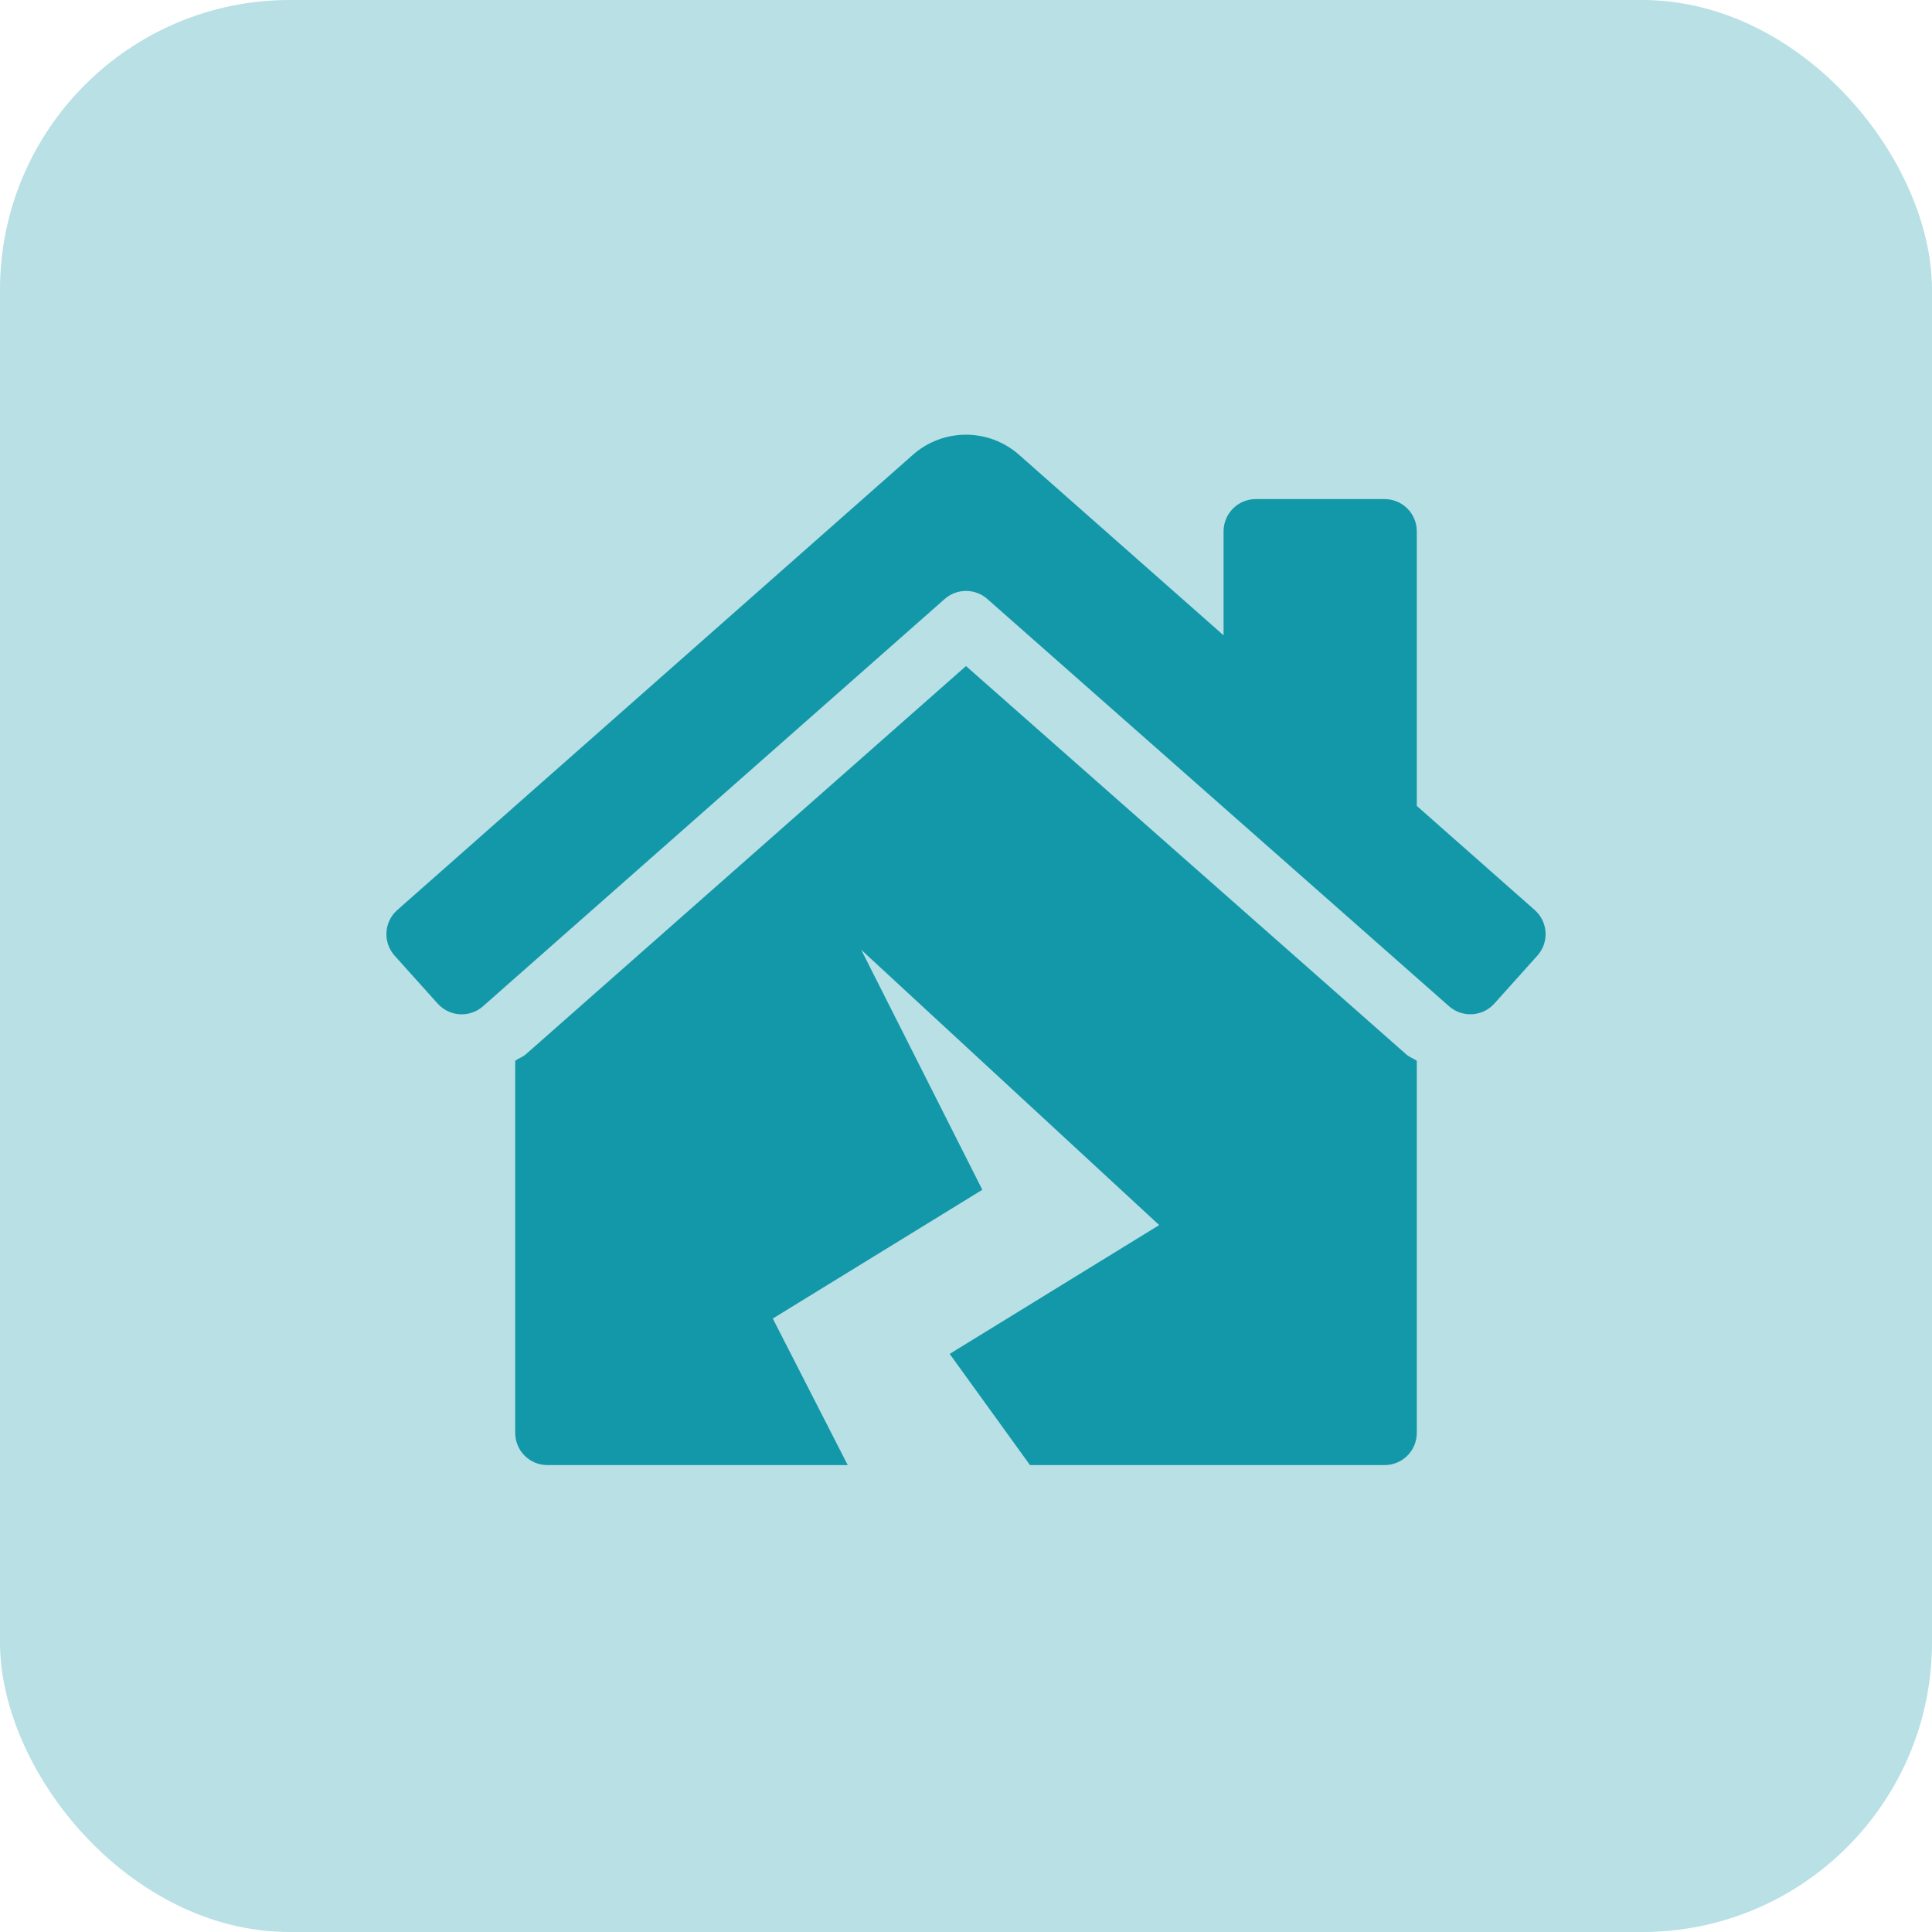
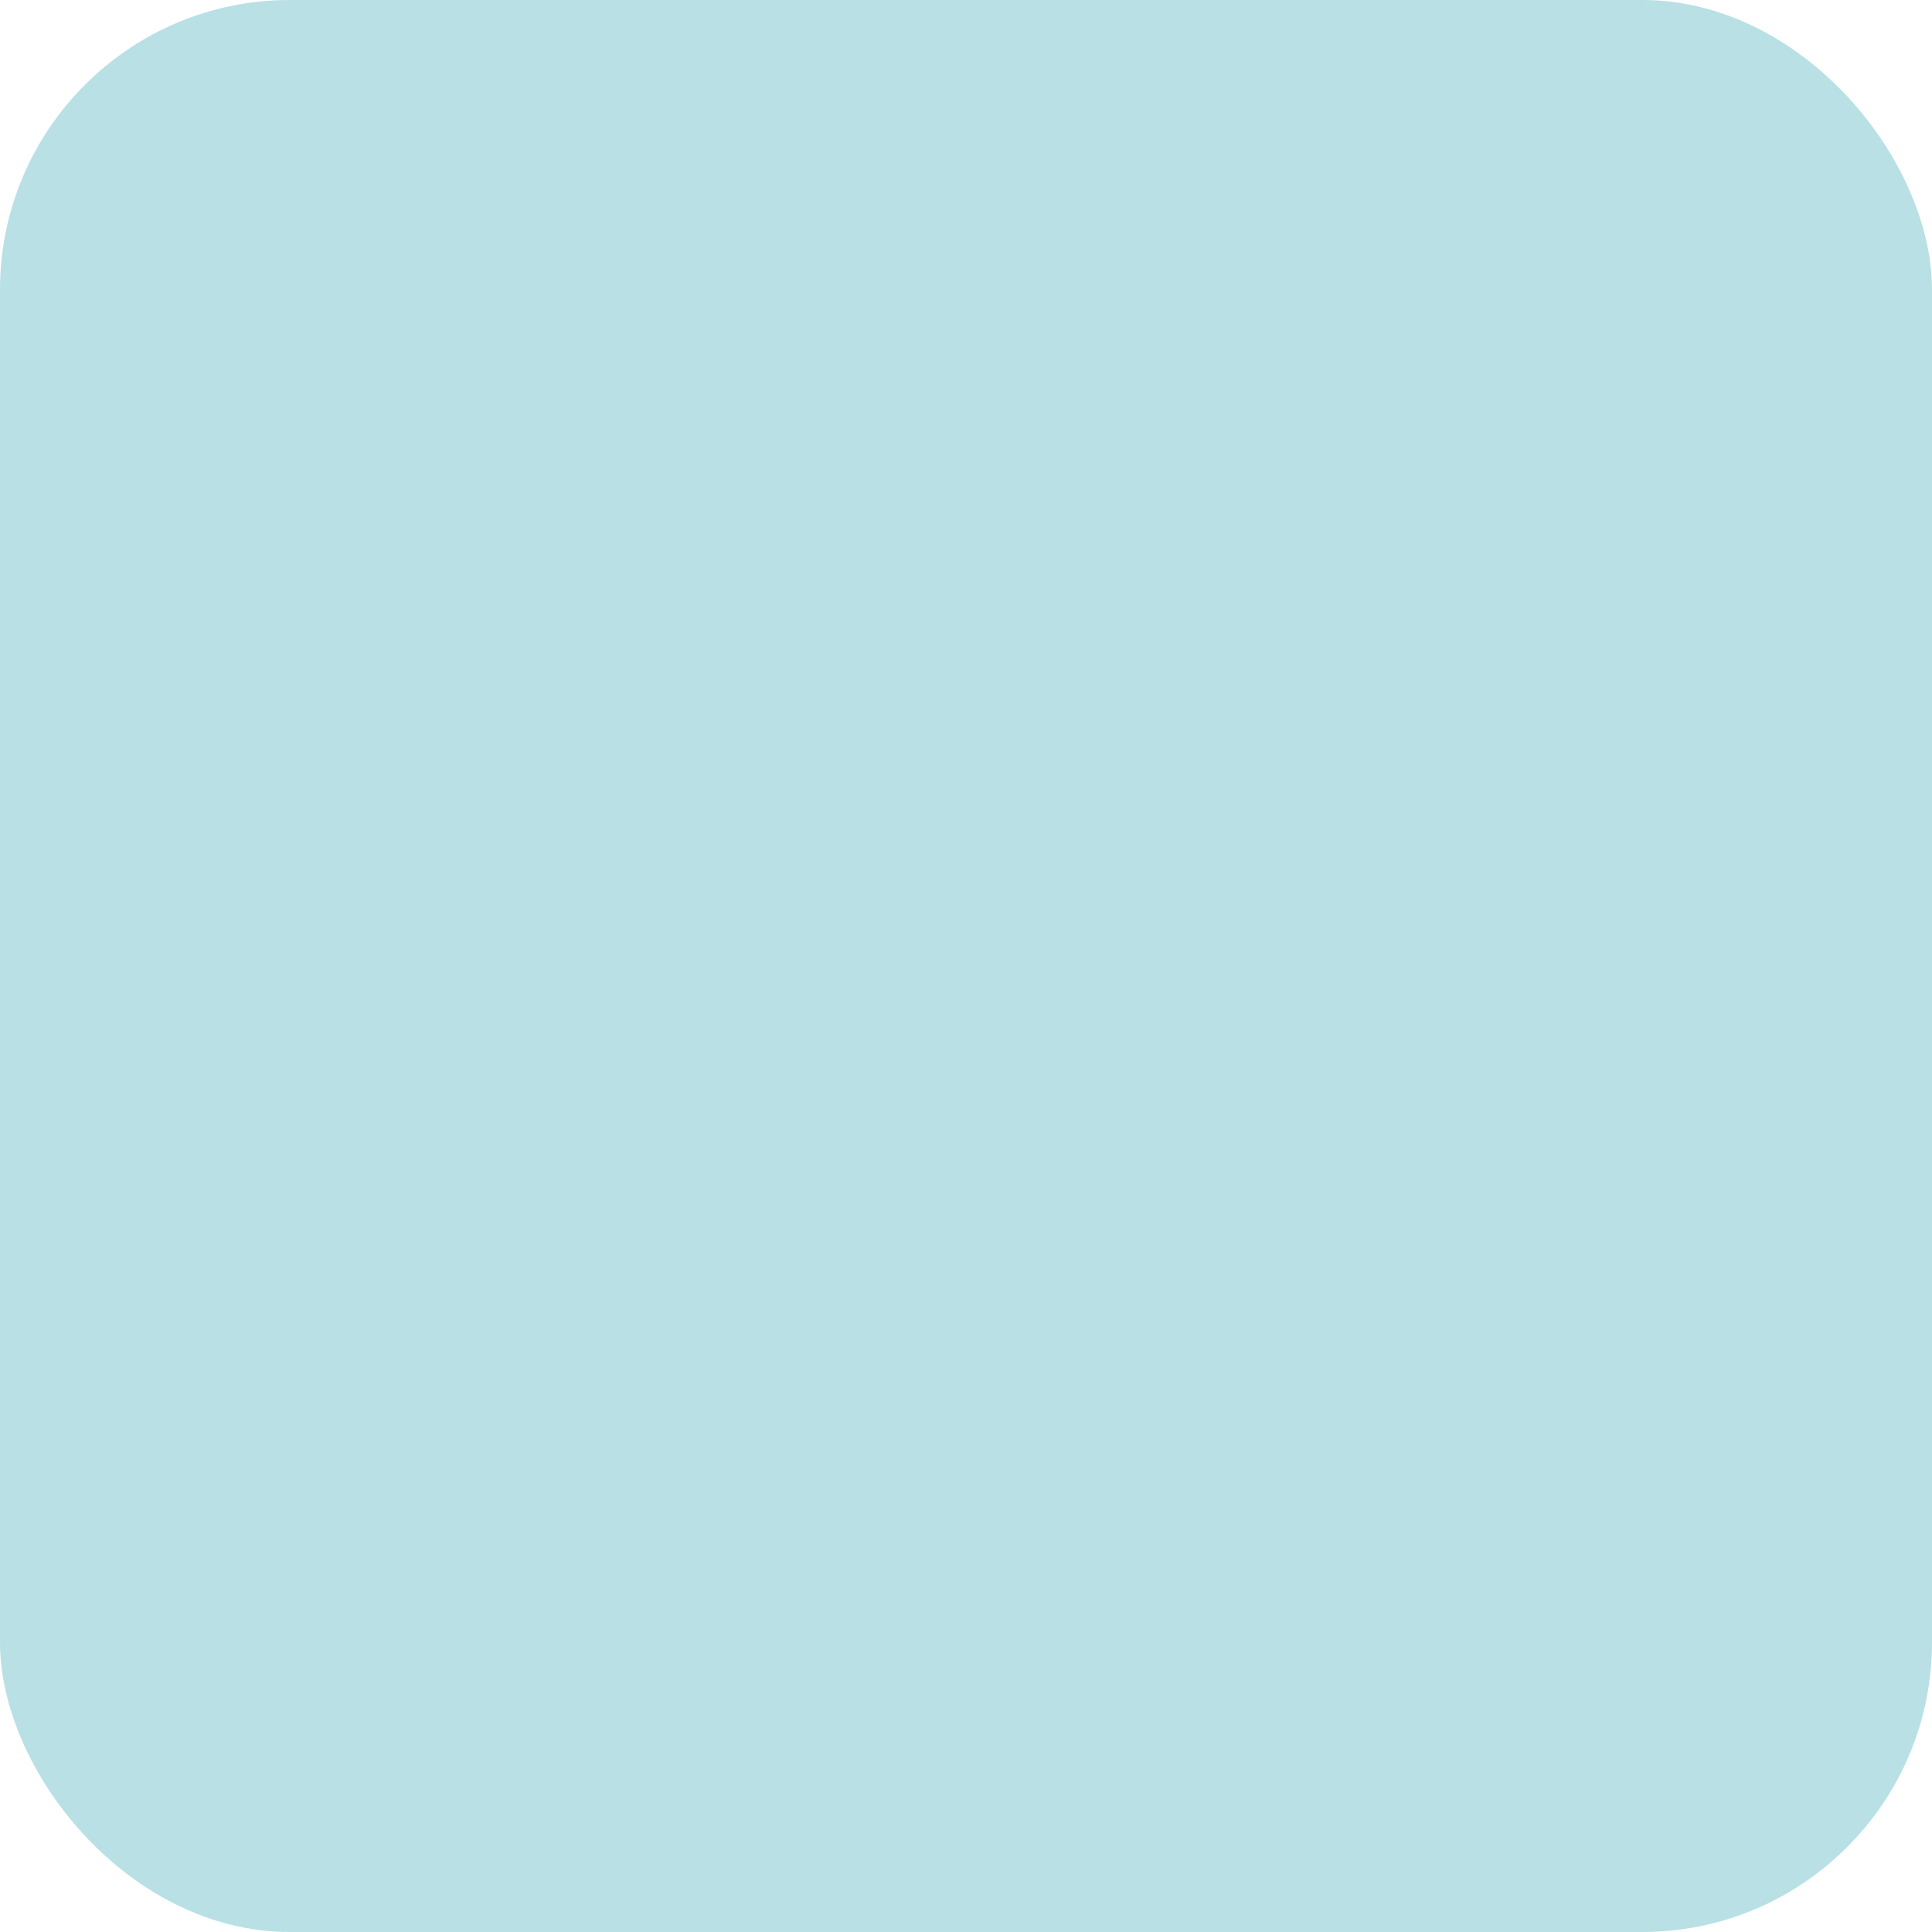
<svg xmlns="http://www.w3.org/2000/svg" width="40" height="40" viewBox="0 0 40 40" fill="none">
  <rect width="40" height="40" rx="6" fill="#B8E0E5" />
-   <path d="M20 13.79L10.895 21.821C10.827 21.882 10.741 21.91 10.667 21.961V29.667C10.667 30.035 10.965 30.333 11.333 30.333H17.551L16 27.299L20.338 24.633L17.831 19.665L24 25.364L19.662 28.031L21.325 30.333H28.666C29.035 30.333 29.333 30.035 29.333 29.667V21.962C29.262 21.914 29.178 21.887 29.114 21.829L20 13.79ZM31.779 18.845L29.333 16.685V11C29.333 10.632 29.035 10.333 28.666 10.333H26C25.631 10.333 25.333 10.632 25.333 11V13.154L21.114 9.43C20.797 9.144 20.398 9 20 9C19.602 9 19.204 9.142 18.887 9.428L8.221 18.845C7.947 19.091 7.925 19.512 8.171 19.787L9.062 20.779C9.308 21.053 9.73 21.076 10.004 20.83L19.559 12.401C19.811 12.179 20.189 12.179 20.441 12.401L29.996 20.829C30.27 21.075 30.692 21.052 30.938 20.779L31.829 19.786C32.075 19.512 32.053 19.091 31.779 18.845Z" fill="#1398A9" />
</svg>